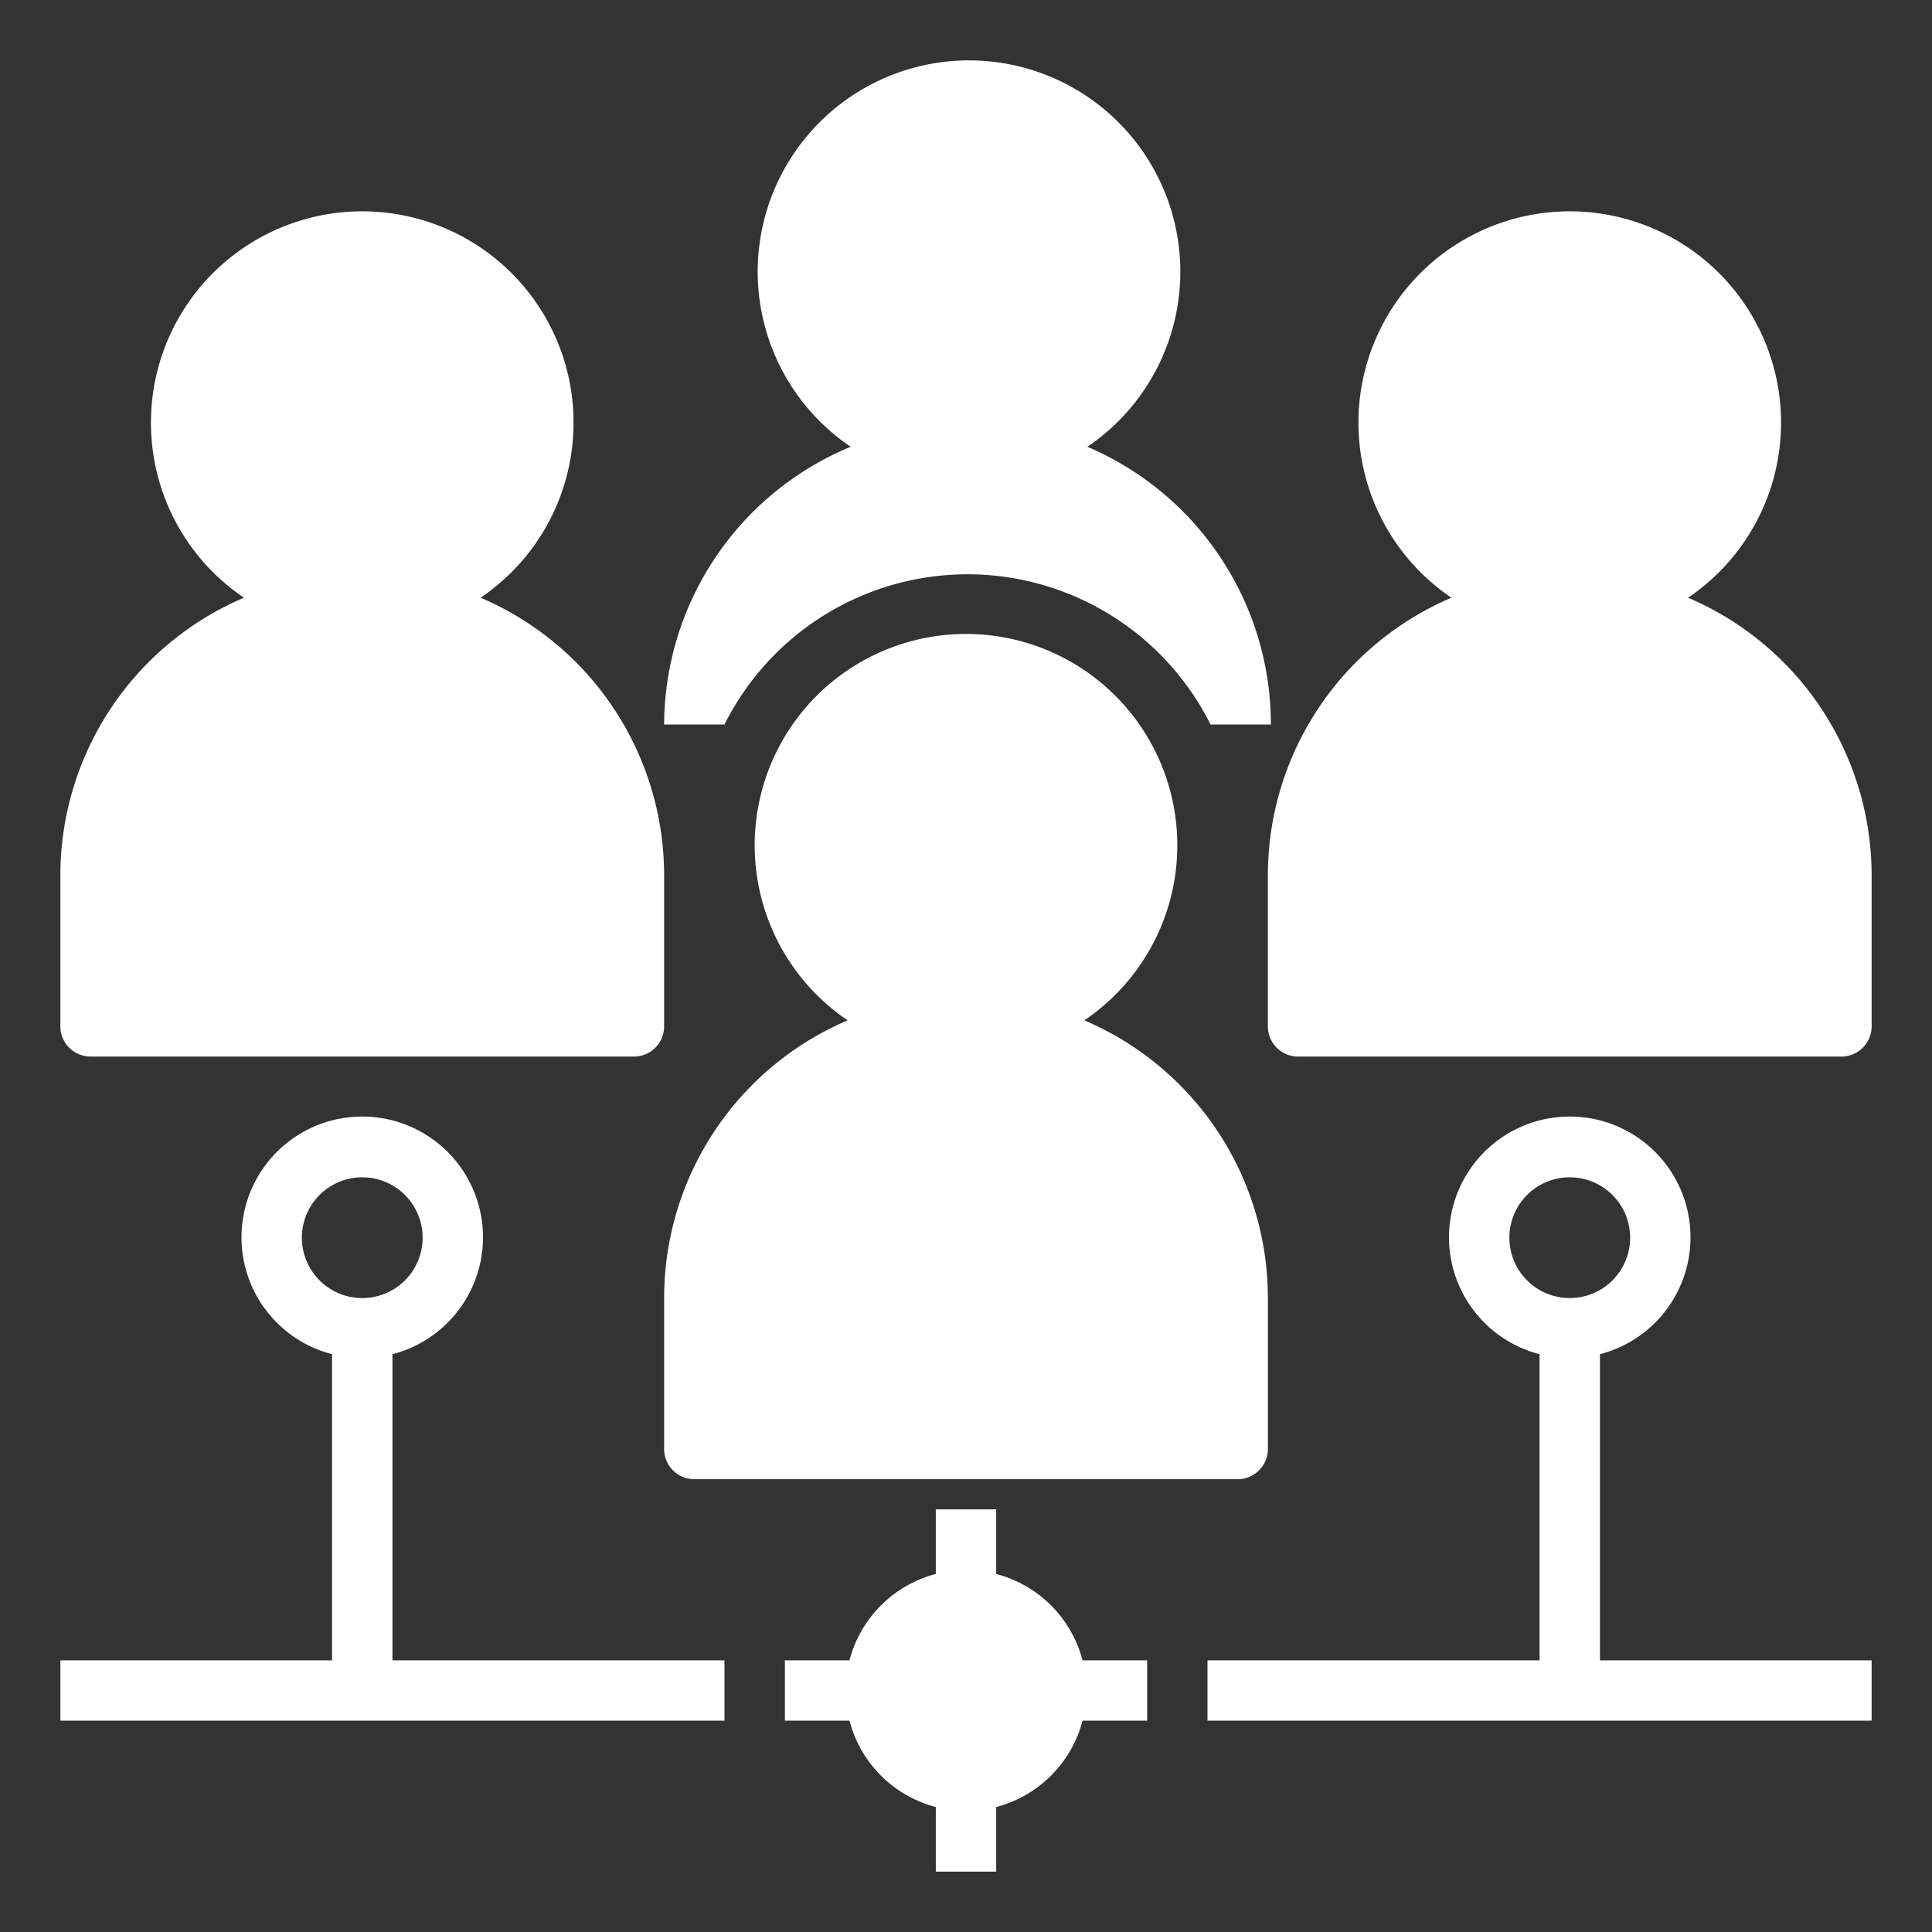
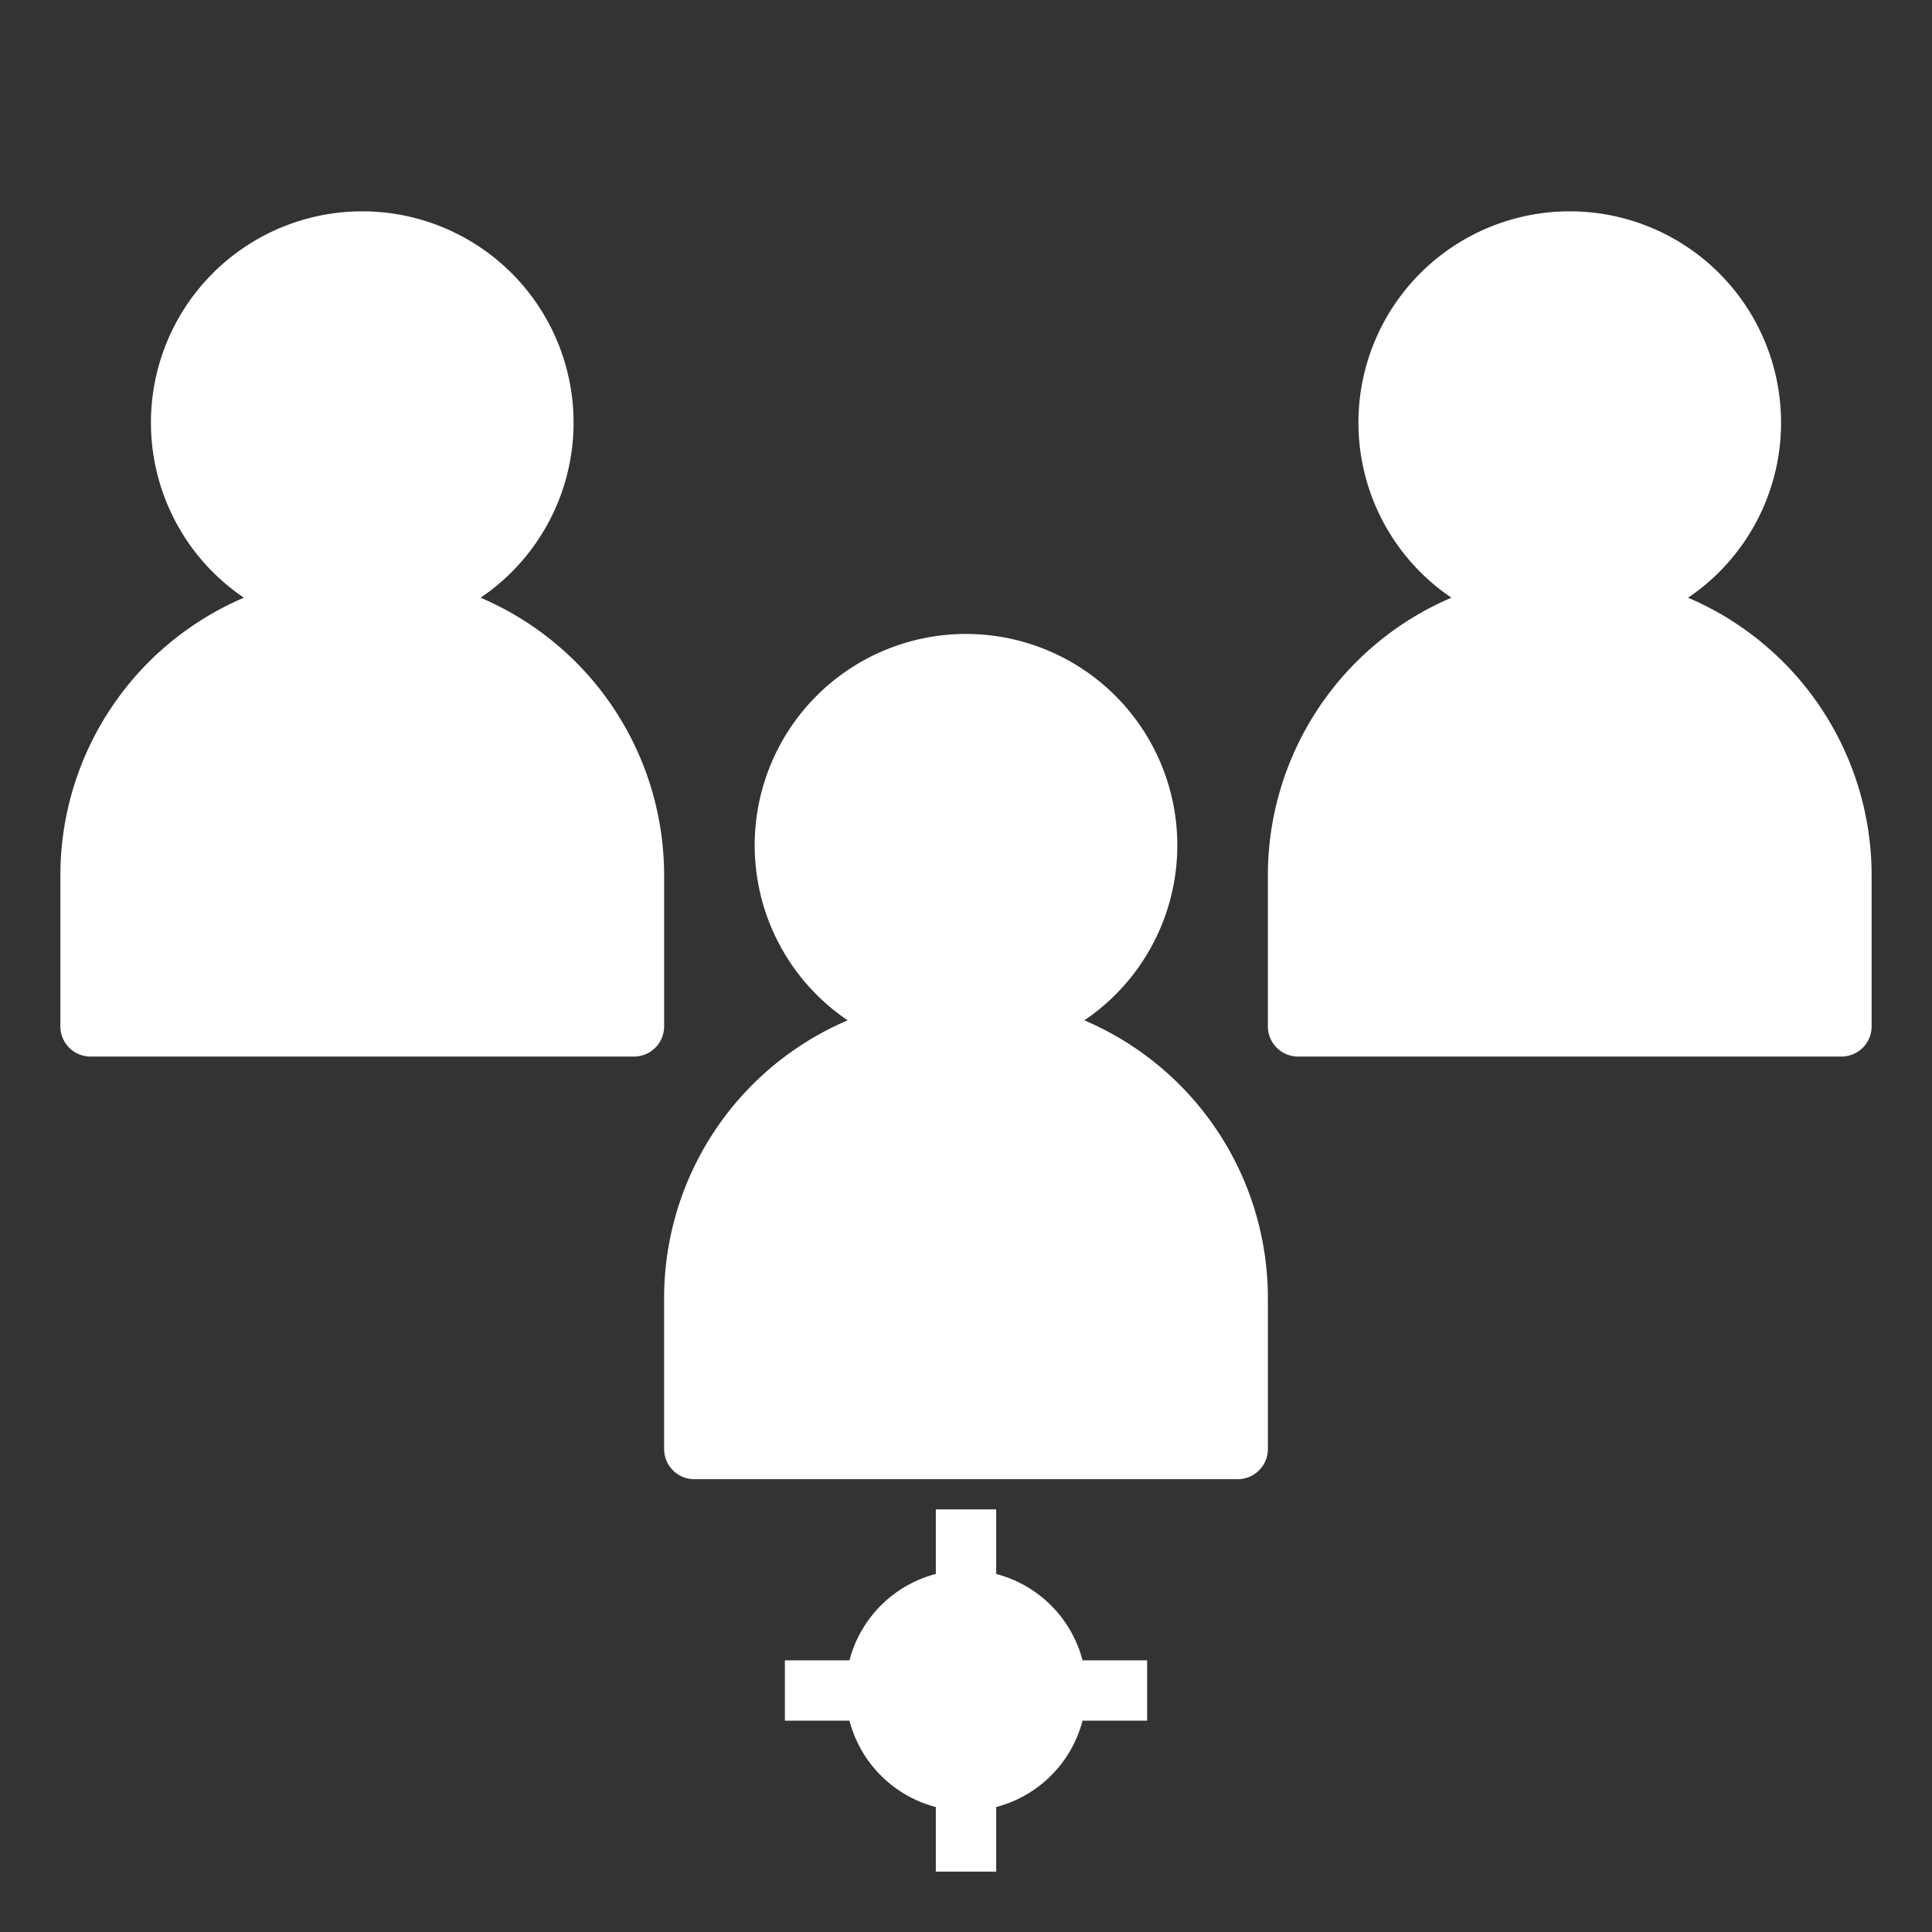
<svg xmlns="http://www.w3.org/2000/svg" fill="white" data-name="Layer 1" id="Layer_1" viewBox="0 0 64 64">
  <rect x="0" y="0" width="64" height="64" fill="#333333" stroke="none" />
  <path d="M55.92,19.8a7,7,0,1,0-7.84,0A10,10,0,0,0,42,29v5a1,1,0,0,0,1,1H61a1,1,0,0,0,1-1V29A10,10,0,0,0,55.92,19.8Z" />
  <path d="M3,35H21a1,1,0,0,0,1-1V29a10,10,0,0,0-6.08-9.2,7,7,0,1,0-7.84,0A10,10,0,0,0,2,29v5A1,1,0,0,0,3,35Z" />
  <path d="M22,48a1,1,0,0,0,1,1H41a1,1,0,0,0,1-1V43a10,10,0,0,0-6.08-9.2,7,7,0,1,0-7.84,0A10,10,0,0,0,22,43Z" />
-   <path d="M22,24H24a9,9,0,0,1,16.1,0h2a10,10,0,0,0-6.08-9.2,7,7,0,1,0-7.84,0A10,10,0,0,0,22,24Z" />
  <path d="M33,62V59.86A4,4,0,0,0,35.86,57H38V55H35.86A4,4,0,0,0,33,52.14V50H31v2.14A4,4,0,0,0,28.14,55H26v2h2.14A4,4,0,0,0,31,59.86V62Z" />
-   <path d="M24,55H13V44.86a4,4,0,1,0-2,0V55H2v2H24ZM10,41a2,2,0,1,1,2,2A2,2,0,0,1,10,41Z" />
-   <path d="M53,44.86a4,4,0,1,0-2,0V55H40v2H62V55H53ZM50,41a2,2,0,1,1,2,2A2,2,0,0,1,50,41Z" />
</svg>